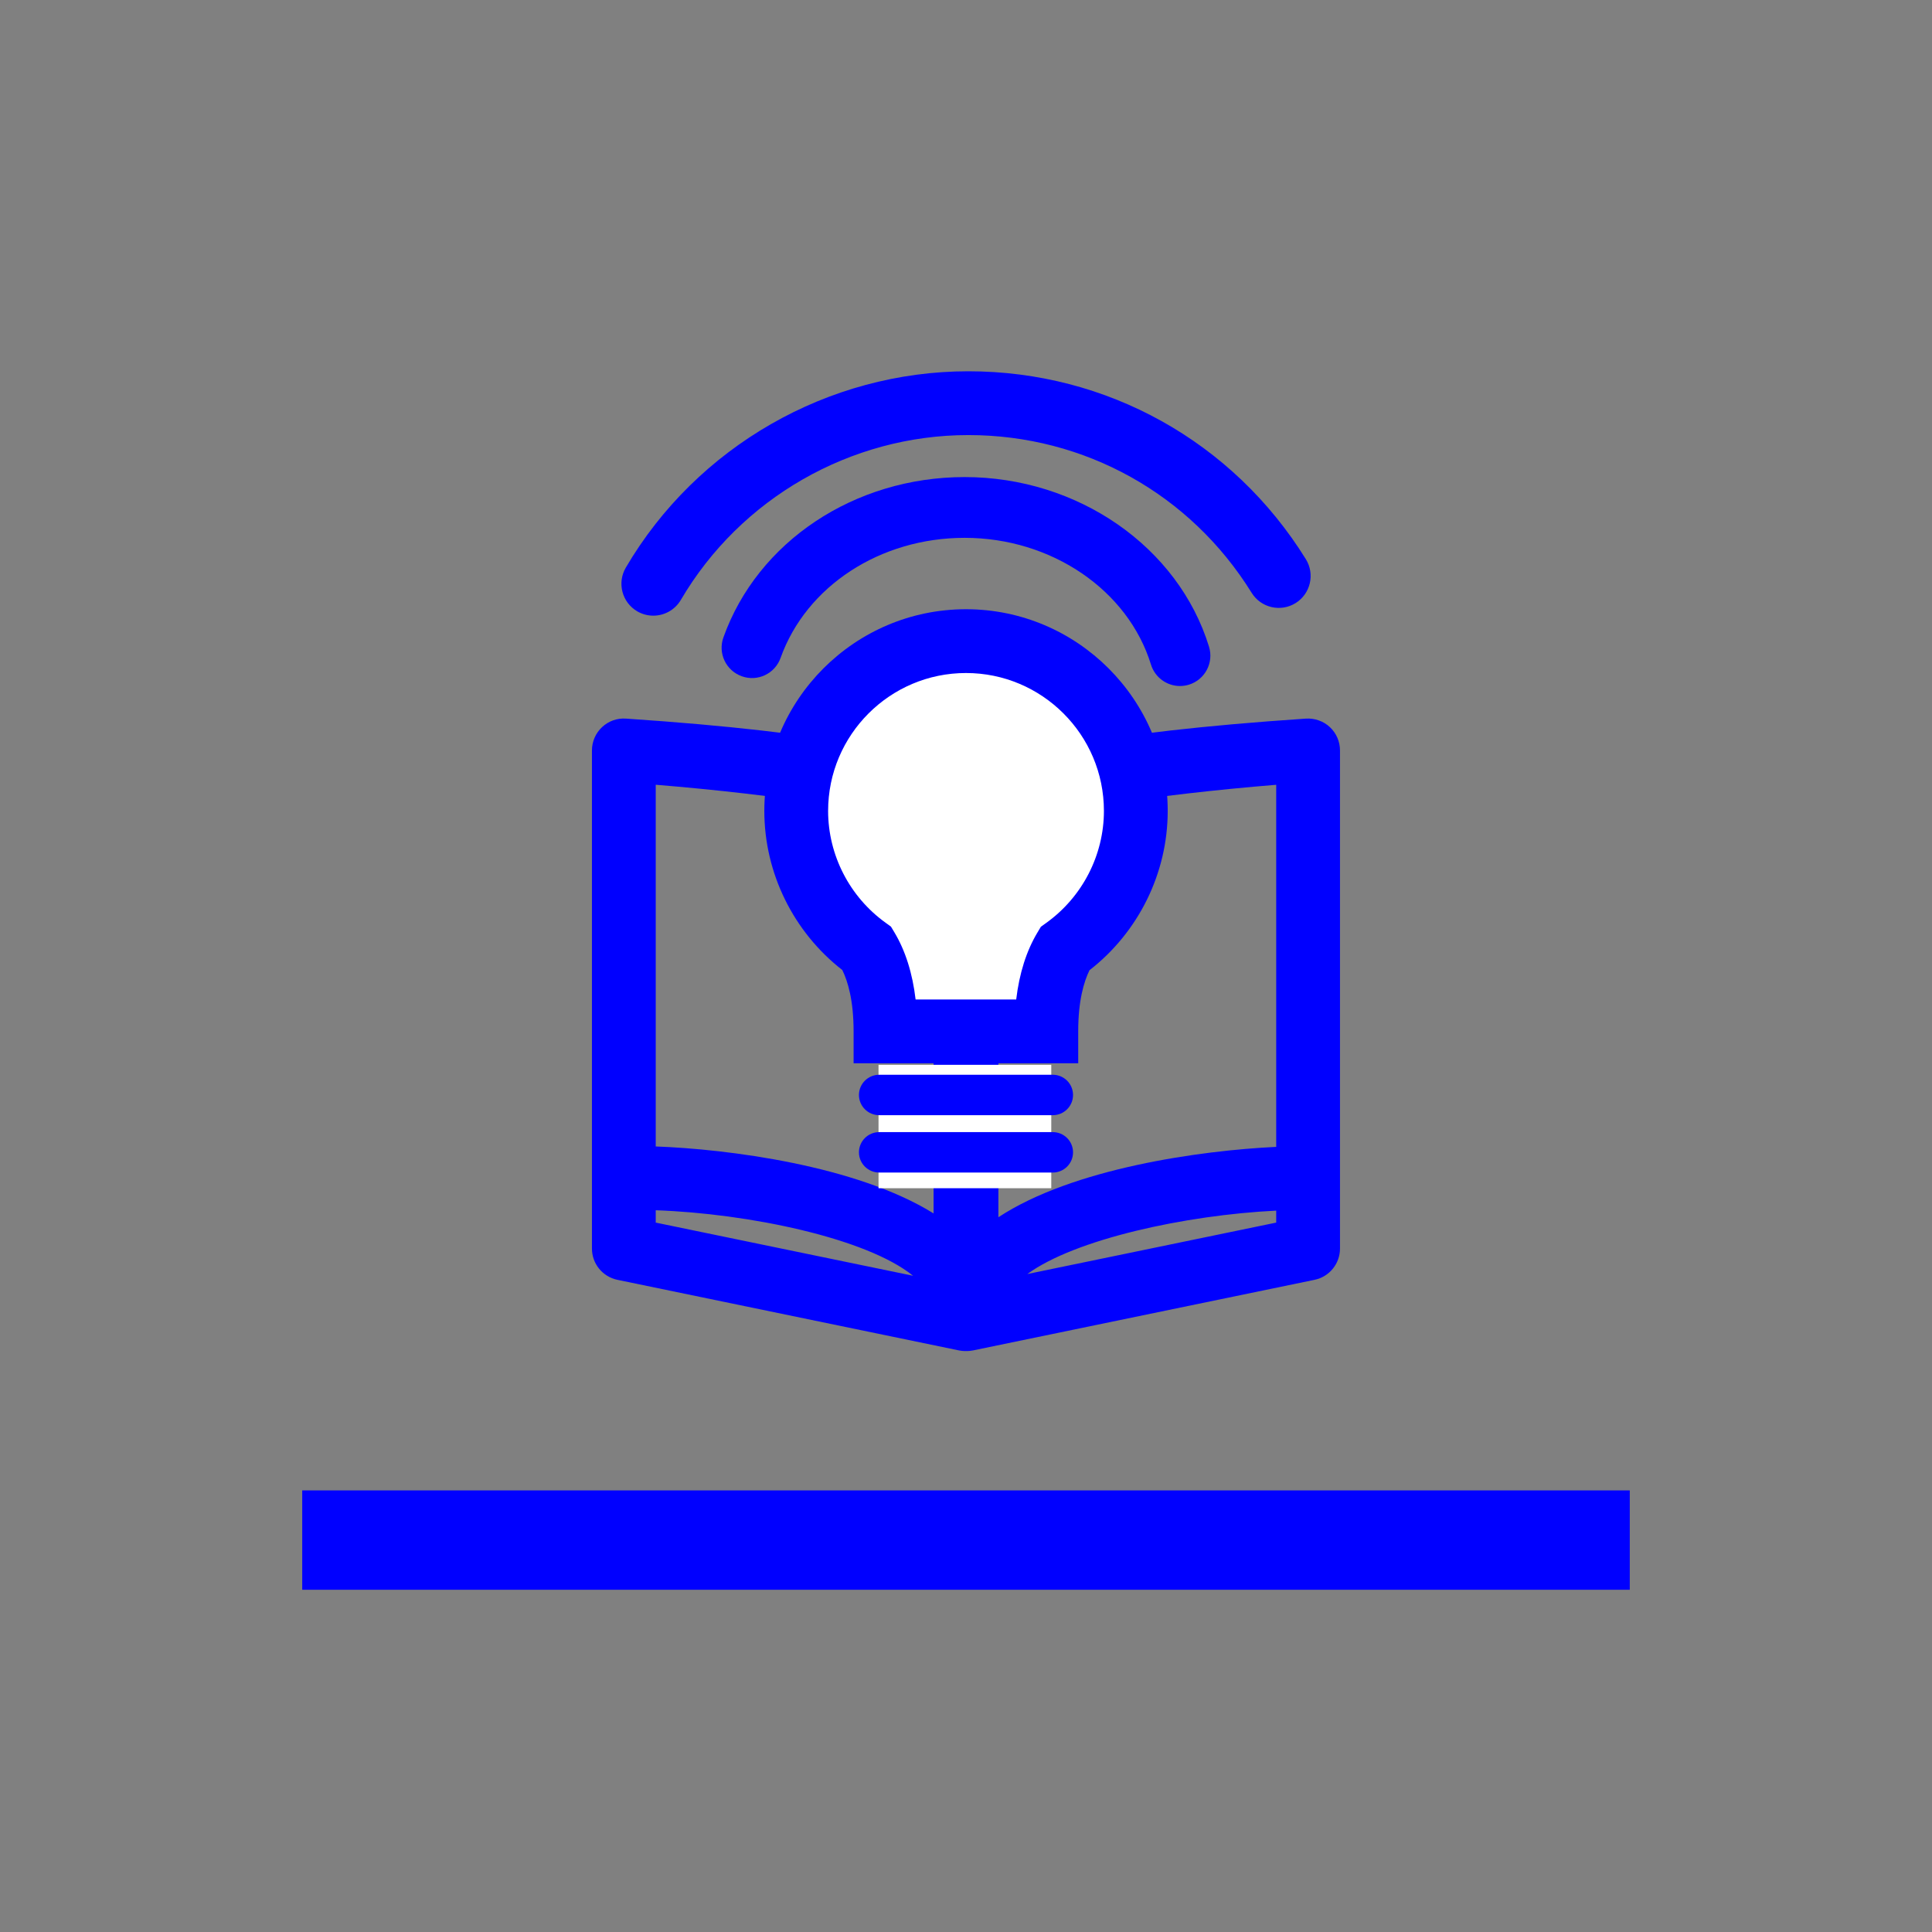
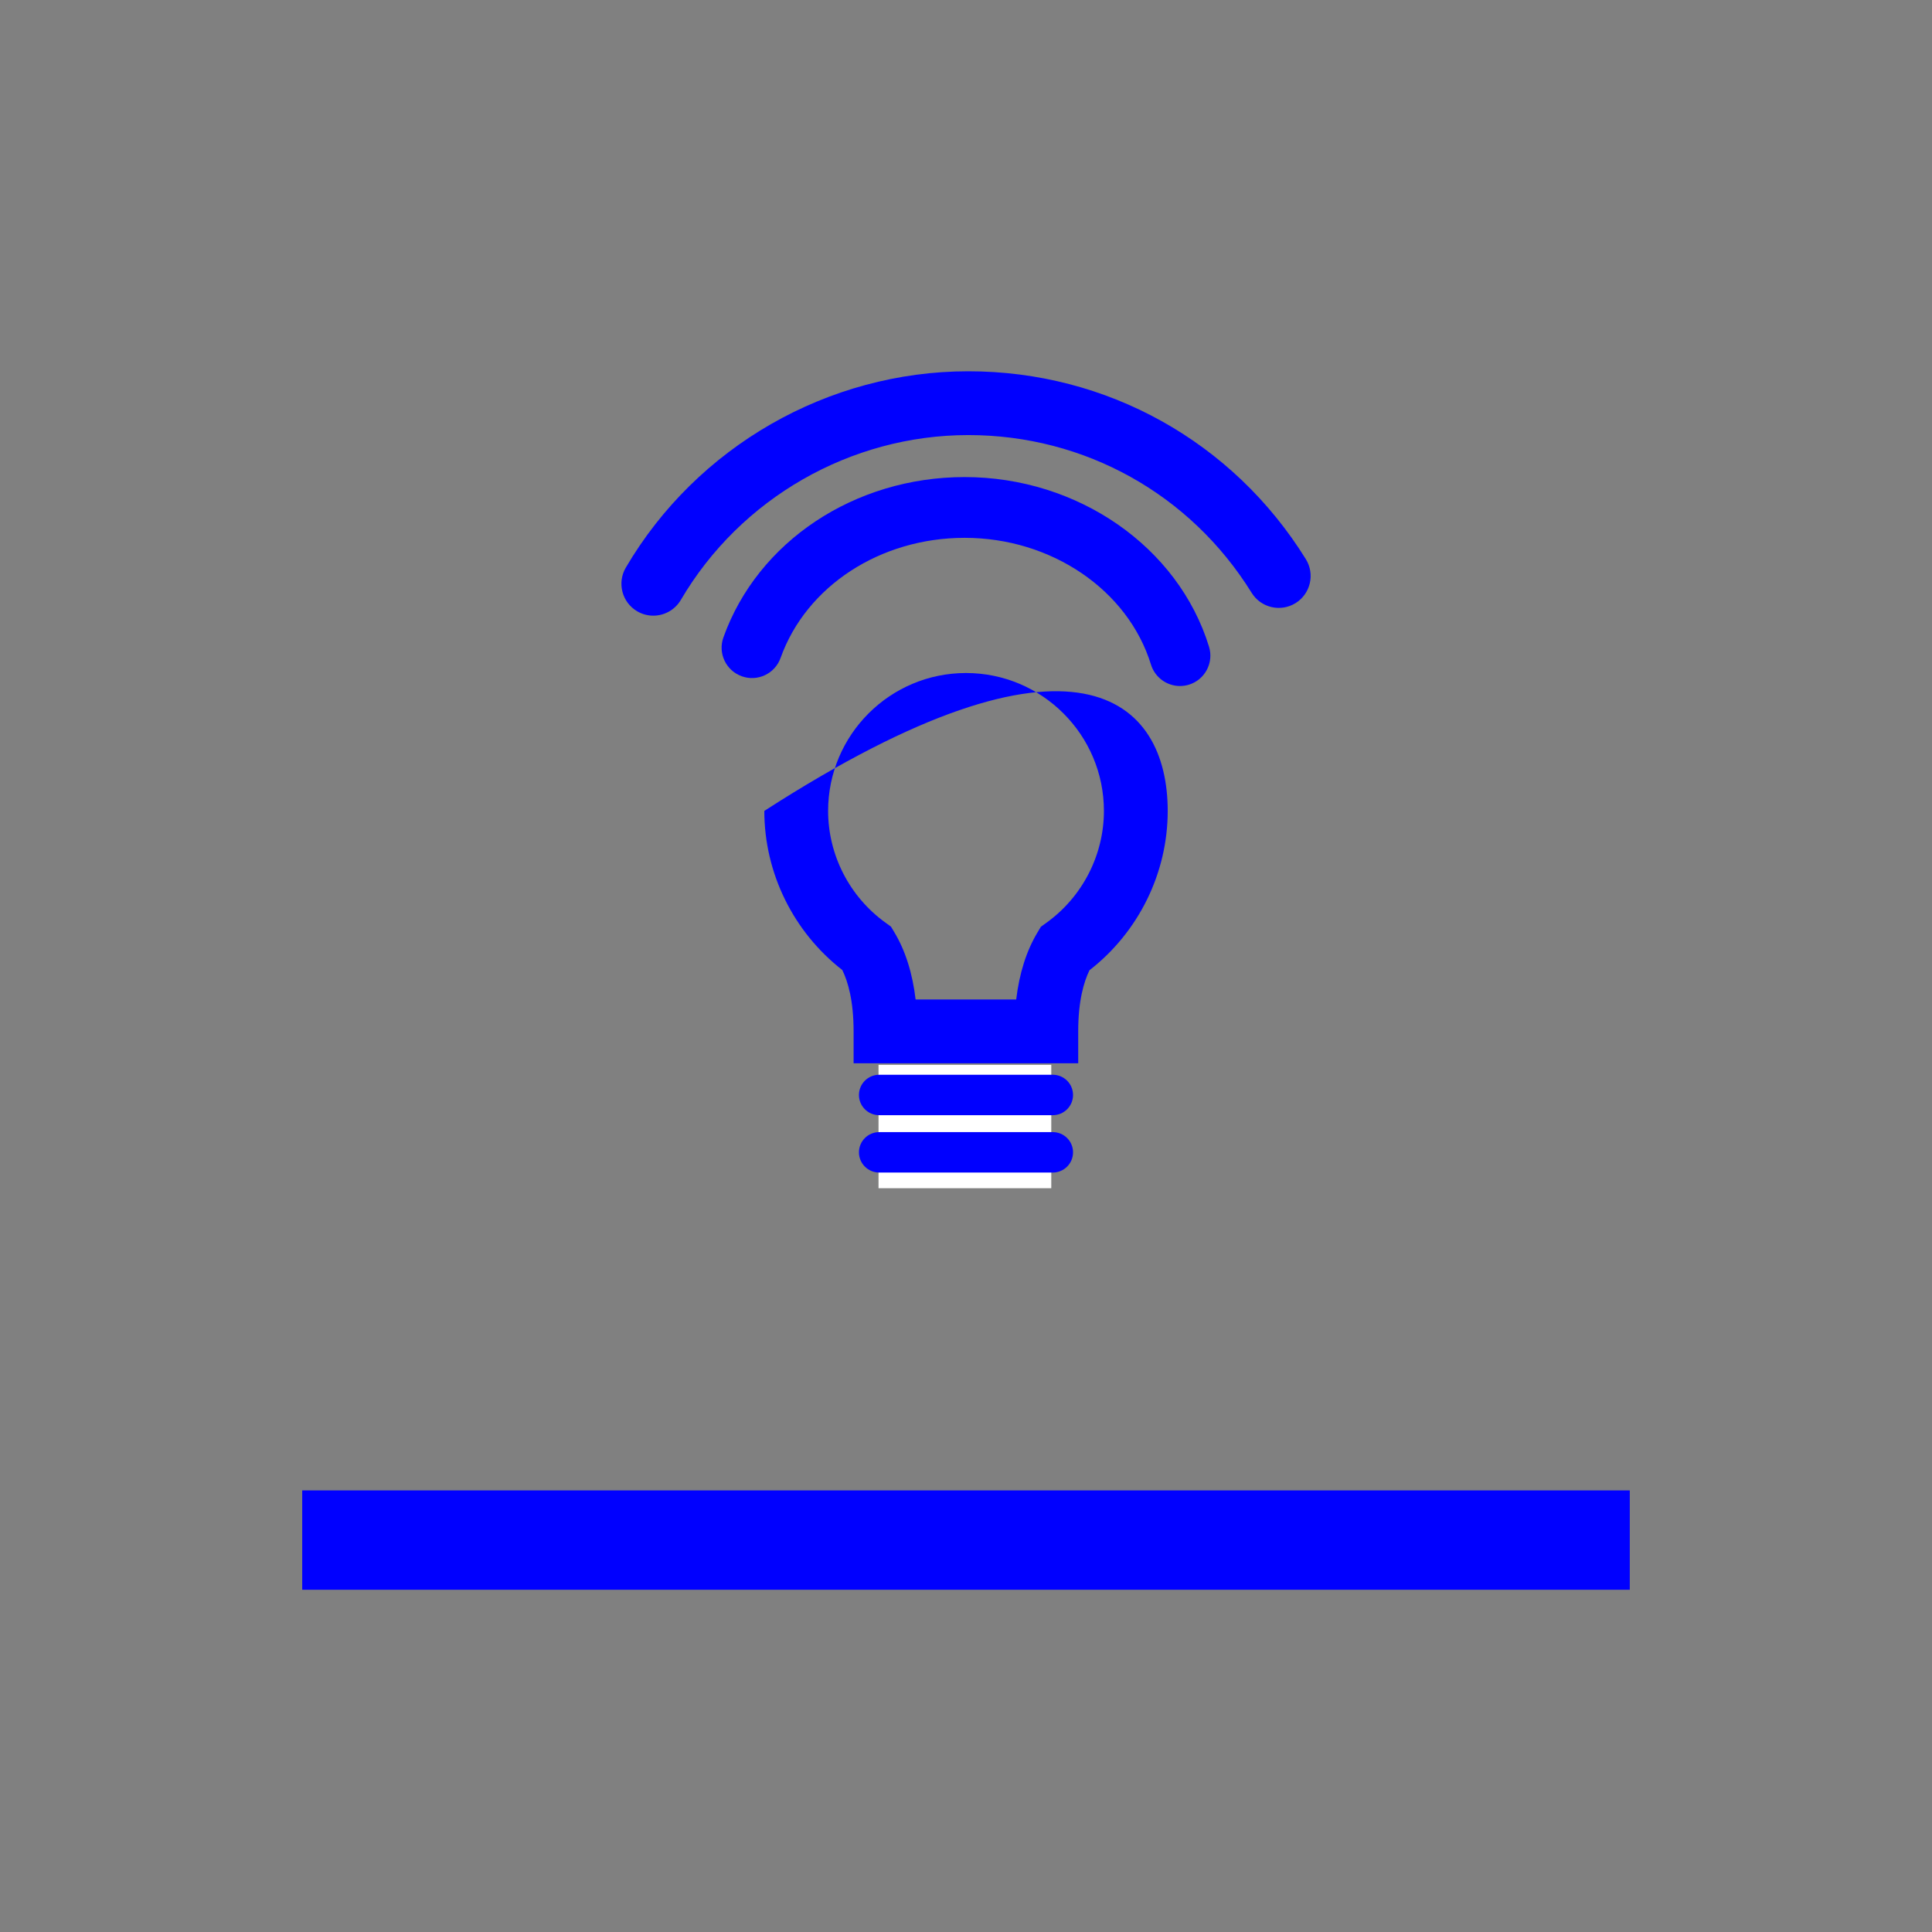
<svg xmlns="http://www.w3.org/2000/svg" width="100%" height="100%" viewBox="0 0 70 70" version="1.1" xml:space="preserve" style="fill-rule:evenodd;clip-rule:evenodd;stroke-linejoin:round;stroke-miterlimit:2;">
  <rect x="0" y="0" width="70" height="70" fill="#808080" stroke="none" />
  <g>
    <g transform="matrix(1,0,0,1,0.05,0)">
      <rect x="10.9" y="54" width="48.1" height="3.6" style="fill:rgb(0,0,255);" />
    </g>
    <g transform="matrix(0.208,0,0,0.208,27.72,23.922)">
      <g transform="matrix(5.556,0,0,5.556,98.386,118.747)">
-         <path d="M0,-19.276C-0.201,-19.465 -0.48,-19.56 -0.749,-19.543C-7.284,-19.105 -10.151,-18.408 -11.409,-17.745C-12.667,-18.408 -15.534,-19.105 -22.069,-19.543C-22.353,-19.562 -22.617,-19.465 -22.819,-19.276C-23.021,-19.087 -23.136,-18.822 -23.136,-18.545L-23.136,-2.928C-23.136,-2.454 -22.803,-2.044 -22.338,-1.948L-11.627,0.266C-11.56,0.279 -11.492,0.286 -11.425,0.286C-11.419,0.286 -11.414,0.283 -11.409,0.283C-11.404,0.283 -11.398,0.286 -11.393,0.286C-11.326,0.286 -11.258,0.279 -11.19,0.266L-0.48,-1.948C-0.016,-2.044 0.317,-2.454 0.317,-2.928L0.317,-18.545C0.317,-18.822 0.202,-19.087 0,-19.276M-1.683,-17.468L-1.683,-6.116C-4.058,-6.003 -8.055,-5.447 -10.393,-3.91L-10.393,-16.06C-9.372,-16.585 -5.395,-17.168 -1.683,-17.468M-12.425,-16.06L-12.425,-4.03C-14.849,-5.535 -18.885,-6.047 -21.136,-6.129L-21.136,-17.469C-17.424,-17.168 -13.446,-16.586 -12.425,-16.06M-21.136,-4.129C-18.238,-4.028 -14.534,-3.26 -13.068,-2.075L-21.136,-3.742L-21.136,-4.129ZM-9.486,-2.129C-7.99,-3.222 -4.531,-3.978 -1.683,-4.117L-1.683,-3.742L-9.486,-2.129Z" style="fill:rgb(0,0,255);fill-rule:nonzero;" />
-       </g>
+         </g>
      <g transform="matrix(5.556,0,0,5.556,64.579,35.059)">
-         <path d="M0,-1.587C0,-4.527 -2.384,-6.911 -5.324,-6.911C-8.264,-6.911 -10.648,-4.527 -10.648,-1.587C-10.648,0.193 -9.771,1.765 -8.429,2.731C-8.155,3.188 -7.848,3.995 -7.848,5.324L-2.806,5.324C-2.806,3.999 -2.5,3.194 -2.225,2.736C-0.88,1.77 0,0.196 0,-1.587" style="fill:white;fill-rule:nonzero;" />
-       </g>
+         </g>
      <g transform="matrix(5.556,0,0,5.556,54.546,-8.888)">
-         <path d="M0,14.235L-7.042,14.235L-7.042,13.235C-7.042,12.274 -7.219,11.673 -7.396,11.312C-8.931,10.116 -9.841,8.269 -9.841,6.323C-9.841,2.837 -7.004,0 -3.518,0C-0.031,0 2.806,2.837 2.806,6.323C2.806,8.273 1.893,10.122 0.354,11.318C0.177,11.679 0,12.279 0,13.235L0,14.235ZM-5.098,12.235L-1.944,12.235C-1.846,11.414 -1.623,10.71 -1.276,10.132L-1.17,9.955L-1.003,9.835C0.13,9.022 0.806,7.709 0.806,6.323C0.806,3.939 -1.133,2 -3.518,2C-5.902,2 -7.841,3.939 -7.841,6.323C-7.841,7.706 -7.168,9.017 -6.038,9.83L-5.871,9.951L-5.765,10.127C-5.418,10.705 -5.195,11.412 -5.098,12.235" style="fill:rgb(0,0,255);fill-rule:nonzero;" />
+         <path d="M0,14.235L-7.042,14.235L-7.042,13.235C-7.042,12.274 -7.219,11.673 -7.396,11.312C-8.931,10.116 -9.841,8.269 -9.841,6.323C-0.031,0 2.806,2.837 2.806,6.323C2.806,8.273 1.893,10.122 0.354,11.318C0.177,11.679 0,12.279 0,13.235L0,14.235ZM-5.098,12.235L-1.944,12.235C-1.846,11.414 -1.623,10.71 -1.276,10.132L-1.17,9.955L-1.003,9.835C0.13,9.022 0.806,7.709 0.806,6.323C0.806,3.939 -1.133,2 -3.518,2C-5.902,2 -7.841,3.939 -7.841,6.323C-7.841,7.706 -7.168,9.017 -6.038,9.83L-5.871,9.951L-5.765,10.127C-5.418,10.705 -5.195,11.412 -5.098,12.235" style="fill:rgb(0,0,255);fill-rule:nonzero;" />
      </g>
      <g transform="matrix(5.556,0,0,5.556,72.276,-31.908)">
        <path d="M0,6.551C-0.407,6.551 -0.784,6.288 -0.91,5.878C-1.631,3.539 -4.033,1.905 -6.751,1.905C-9.397,1.905 -11.717,3.418 -12.522,5.669C-12.698,6.165 -13.244,6.424 -13.739,6.245C-14.234,6.069 -14.493,5.523 -14.315,5.028C-13.241,2.02 -10.201,0 -6.751,0C-3.204,0 -0.054,2.186 0.91,5.318C1.065,5.821 0.783,6.354 0.28,6.509C0.187,6.537 0.093,6.551 0,6.551" style="fill:rgb(0,0,255);fill-rule:nonzero;" />
      </g>
      <g transform="matrix(5.556,0,0,5.556,-19.471,-50.336)">
        <path d="M0,7.662C-0.172,7.662 -0.346,7.618 -0.505,7.525C-0.981,7.245 -1.141,6.633 -0.862,6.156C1.365,2.359 5.481,0 9.879,0C14.215,0 18.171,2.202 20.459,5.891C20.75,6.361 20.605,6.977 20.137,7.268C19.667,7.56 19.051,7.415 18.76,6.946C16.839,3.848 13.519,2 9.879,2C6.187,2 2.733,3.98 0.864,7.168C0.677,7.485 0.343,7.662 0,7.662" style="fill:rgb(0,0,255);fill-rule:nonzero;" />
      </g>
      <g transform="matrix(-5.556,0,0,5.556,2359.55,-2351.86)">
        <rect x="415.712" y="435.985" width="5.416" height="3.869" style="fill:white;" />
      </g>
      <g transform="matrix(5.556,0,0,5.556,50.128,72.206)">
        <path d="M0,1.267L-5.445,1.267C-5.795,1.267 -6.079,0.983 -6.079,0.634C-6.079,0.284 -5.795,0 -5.445,0L0,0C0.35,0 0.633,0.284 0.633,0.634C0.633,0.983 0.35,1.267 0,1.267" style="fill:rgb(0,0,255);fill-rule:nonzero;" />
      </g>
      <g transform="matrix(5.556,0,0,5.556,50.128,82.197)">
        <path d="M0,1.267L-5.445,1.267C-5.795,1.267 -6.079,0.983 -6.079,0.634C-6.079,0.284 -5.795,0 -5.445,0L0,0C0.35,0 0.633,0.284 0.633,0.634C0.633,0.983 0.35,1.267 0,1.267" style="fill:rgb(0,0,255);fill-rule:nonzero;" />
      </g>
    </g>
  </g>
</svg>